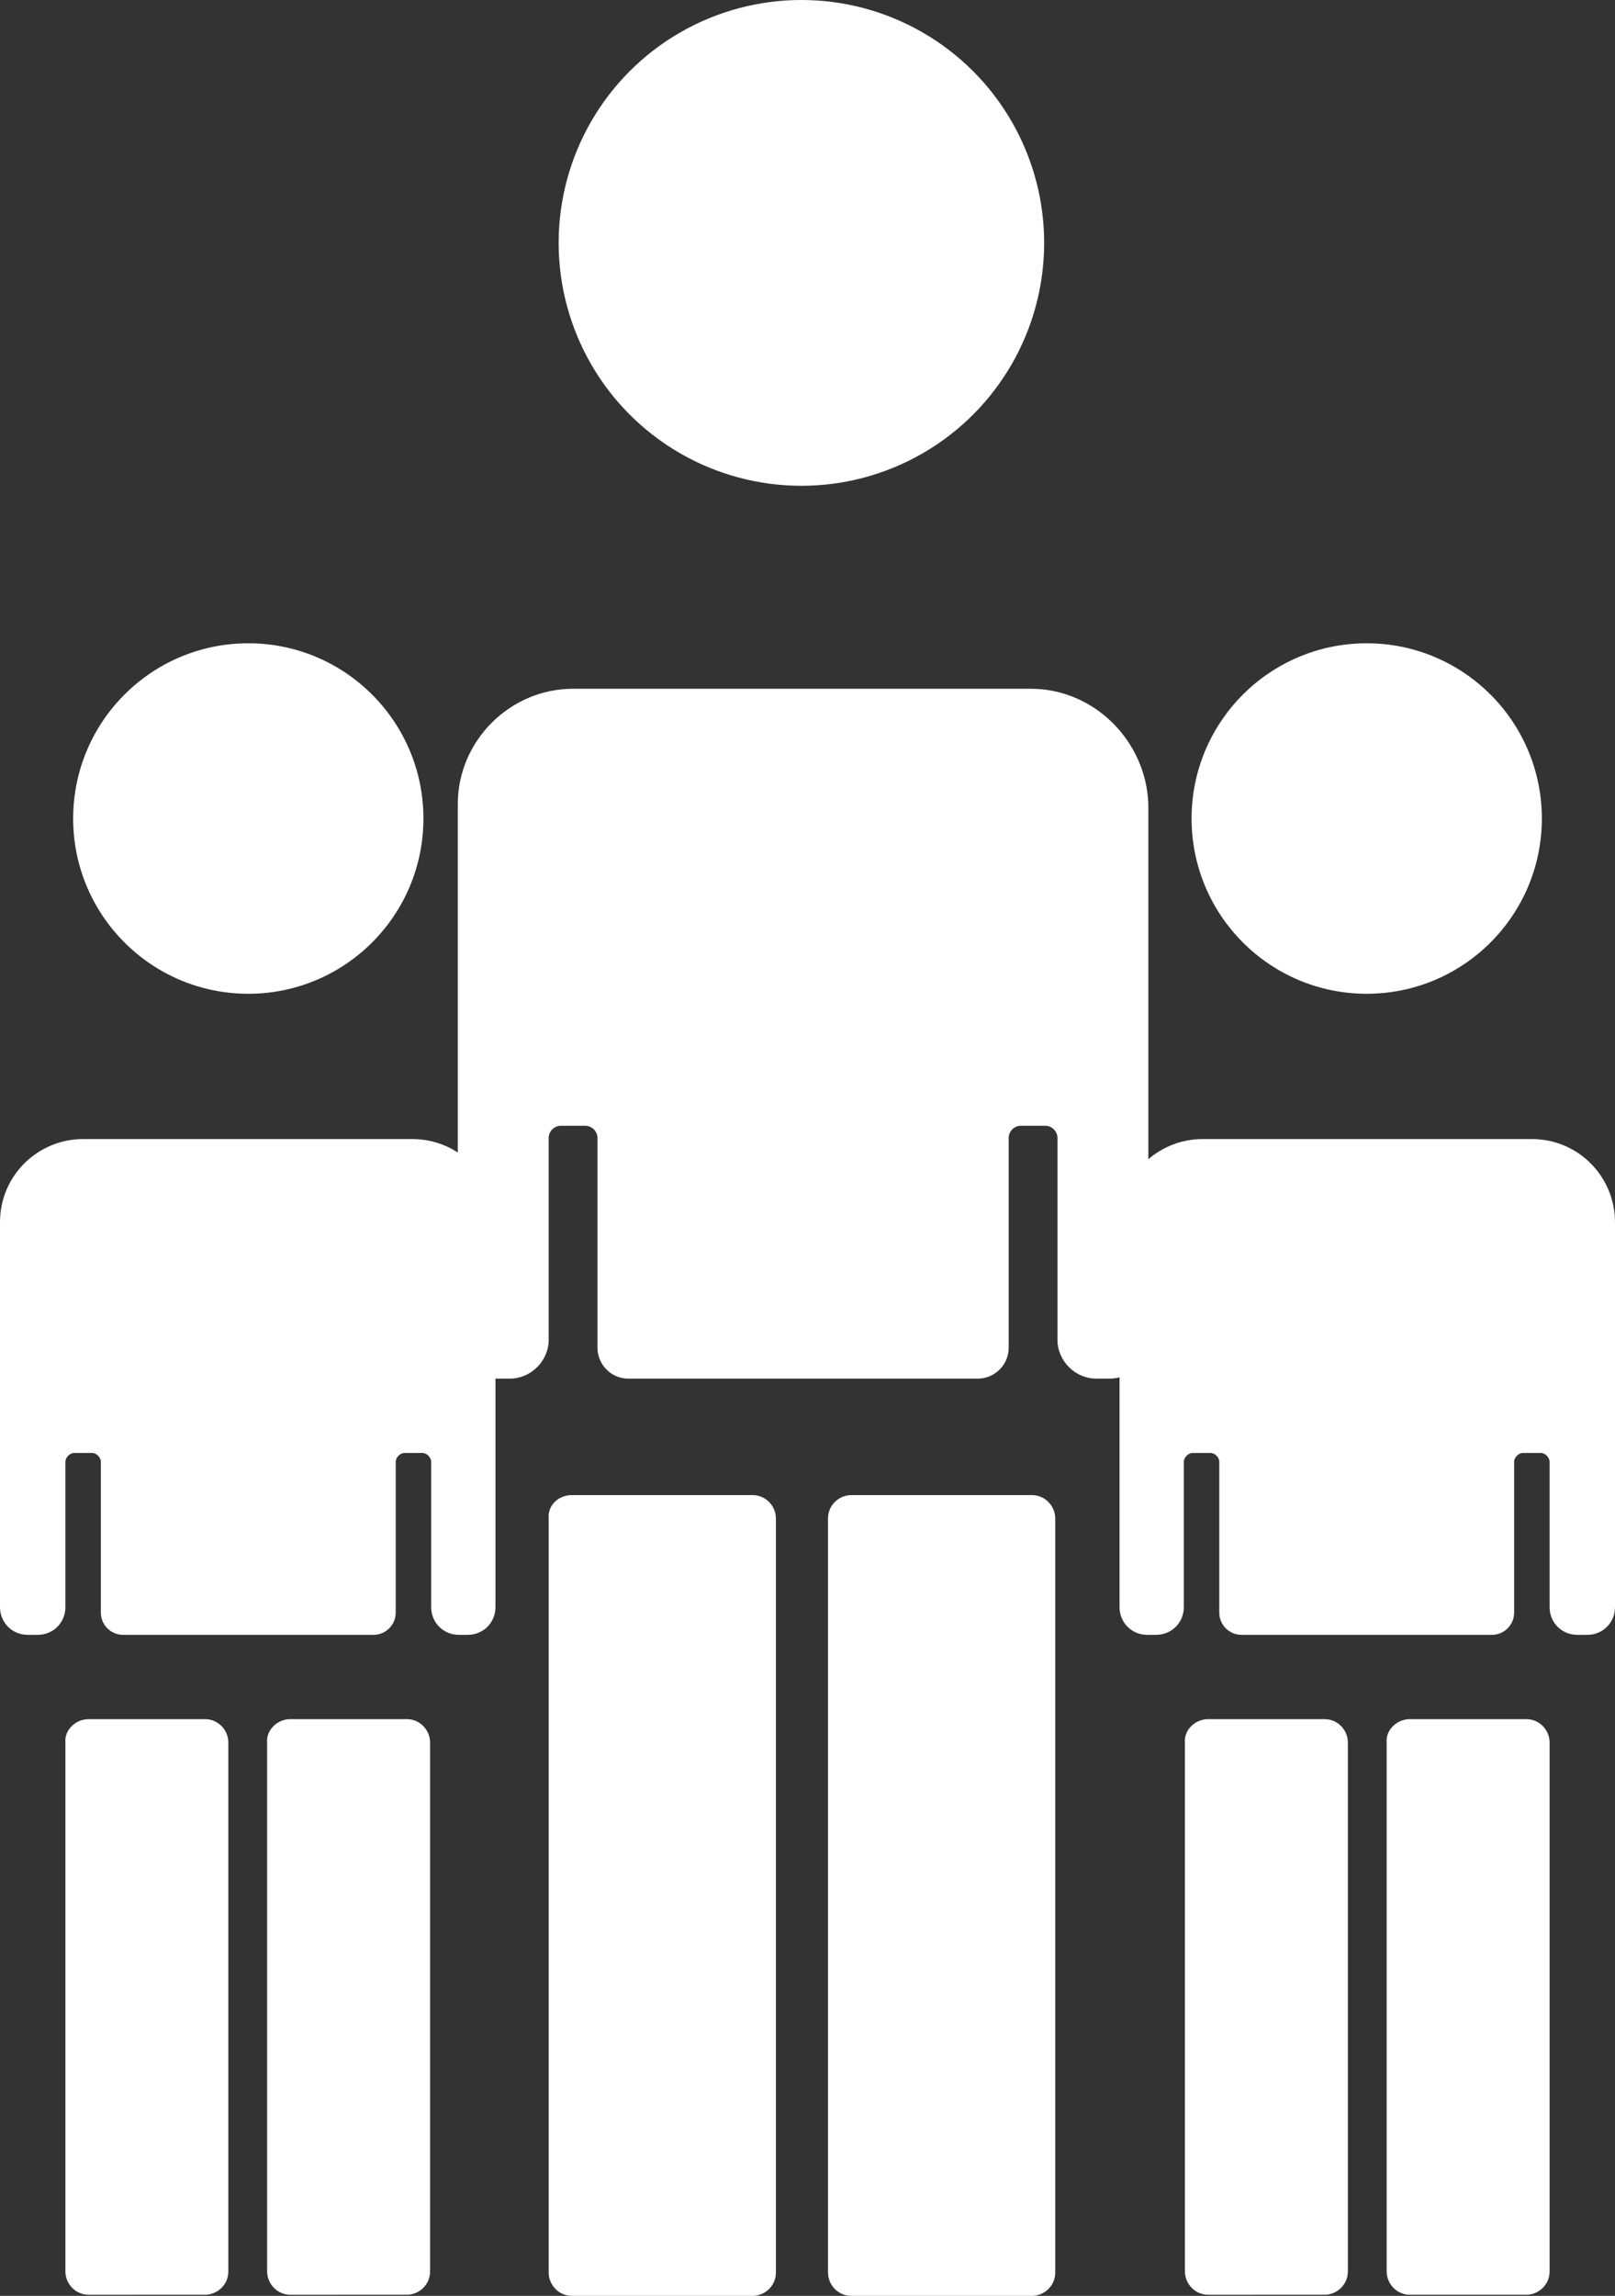
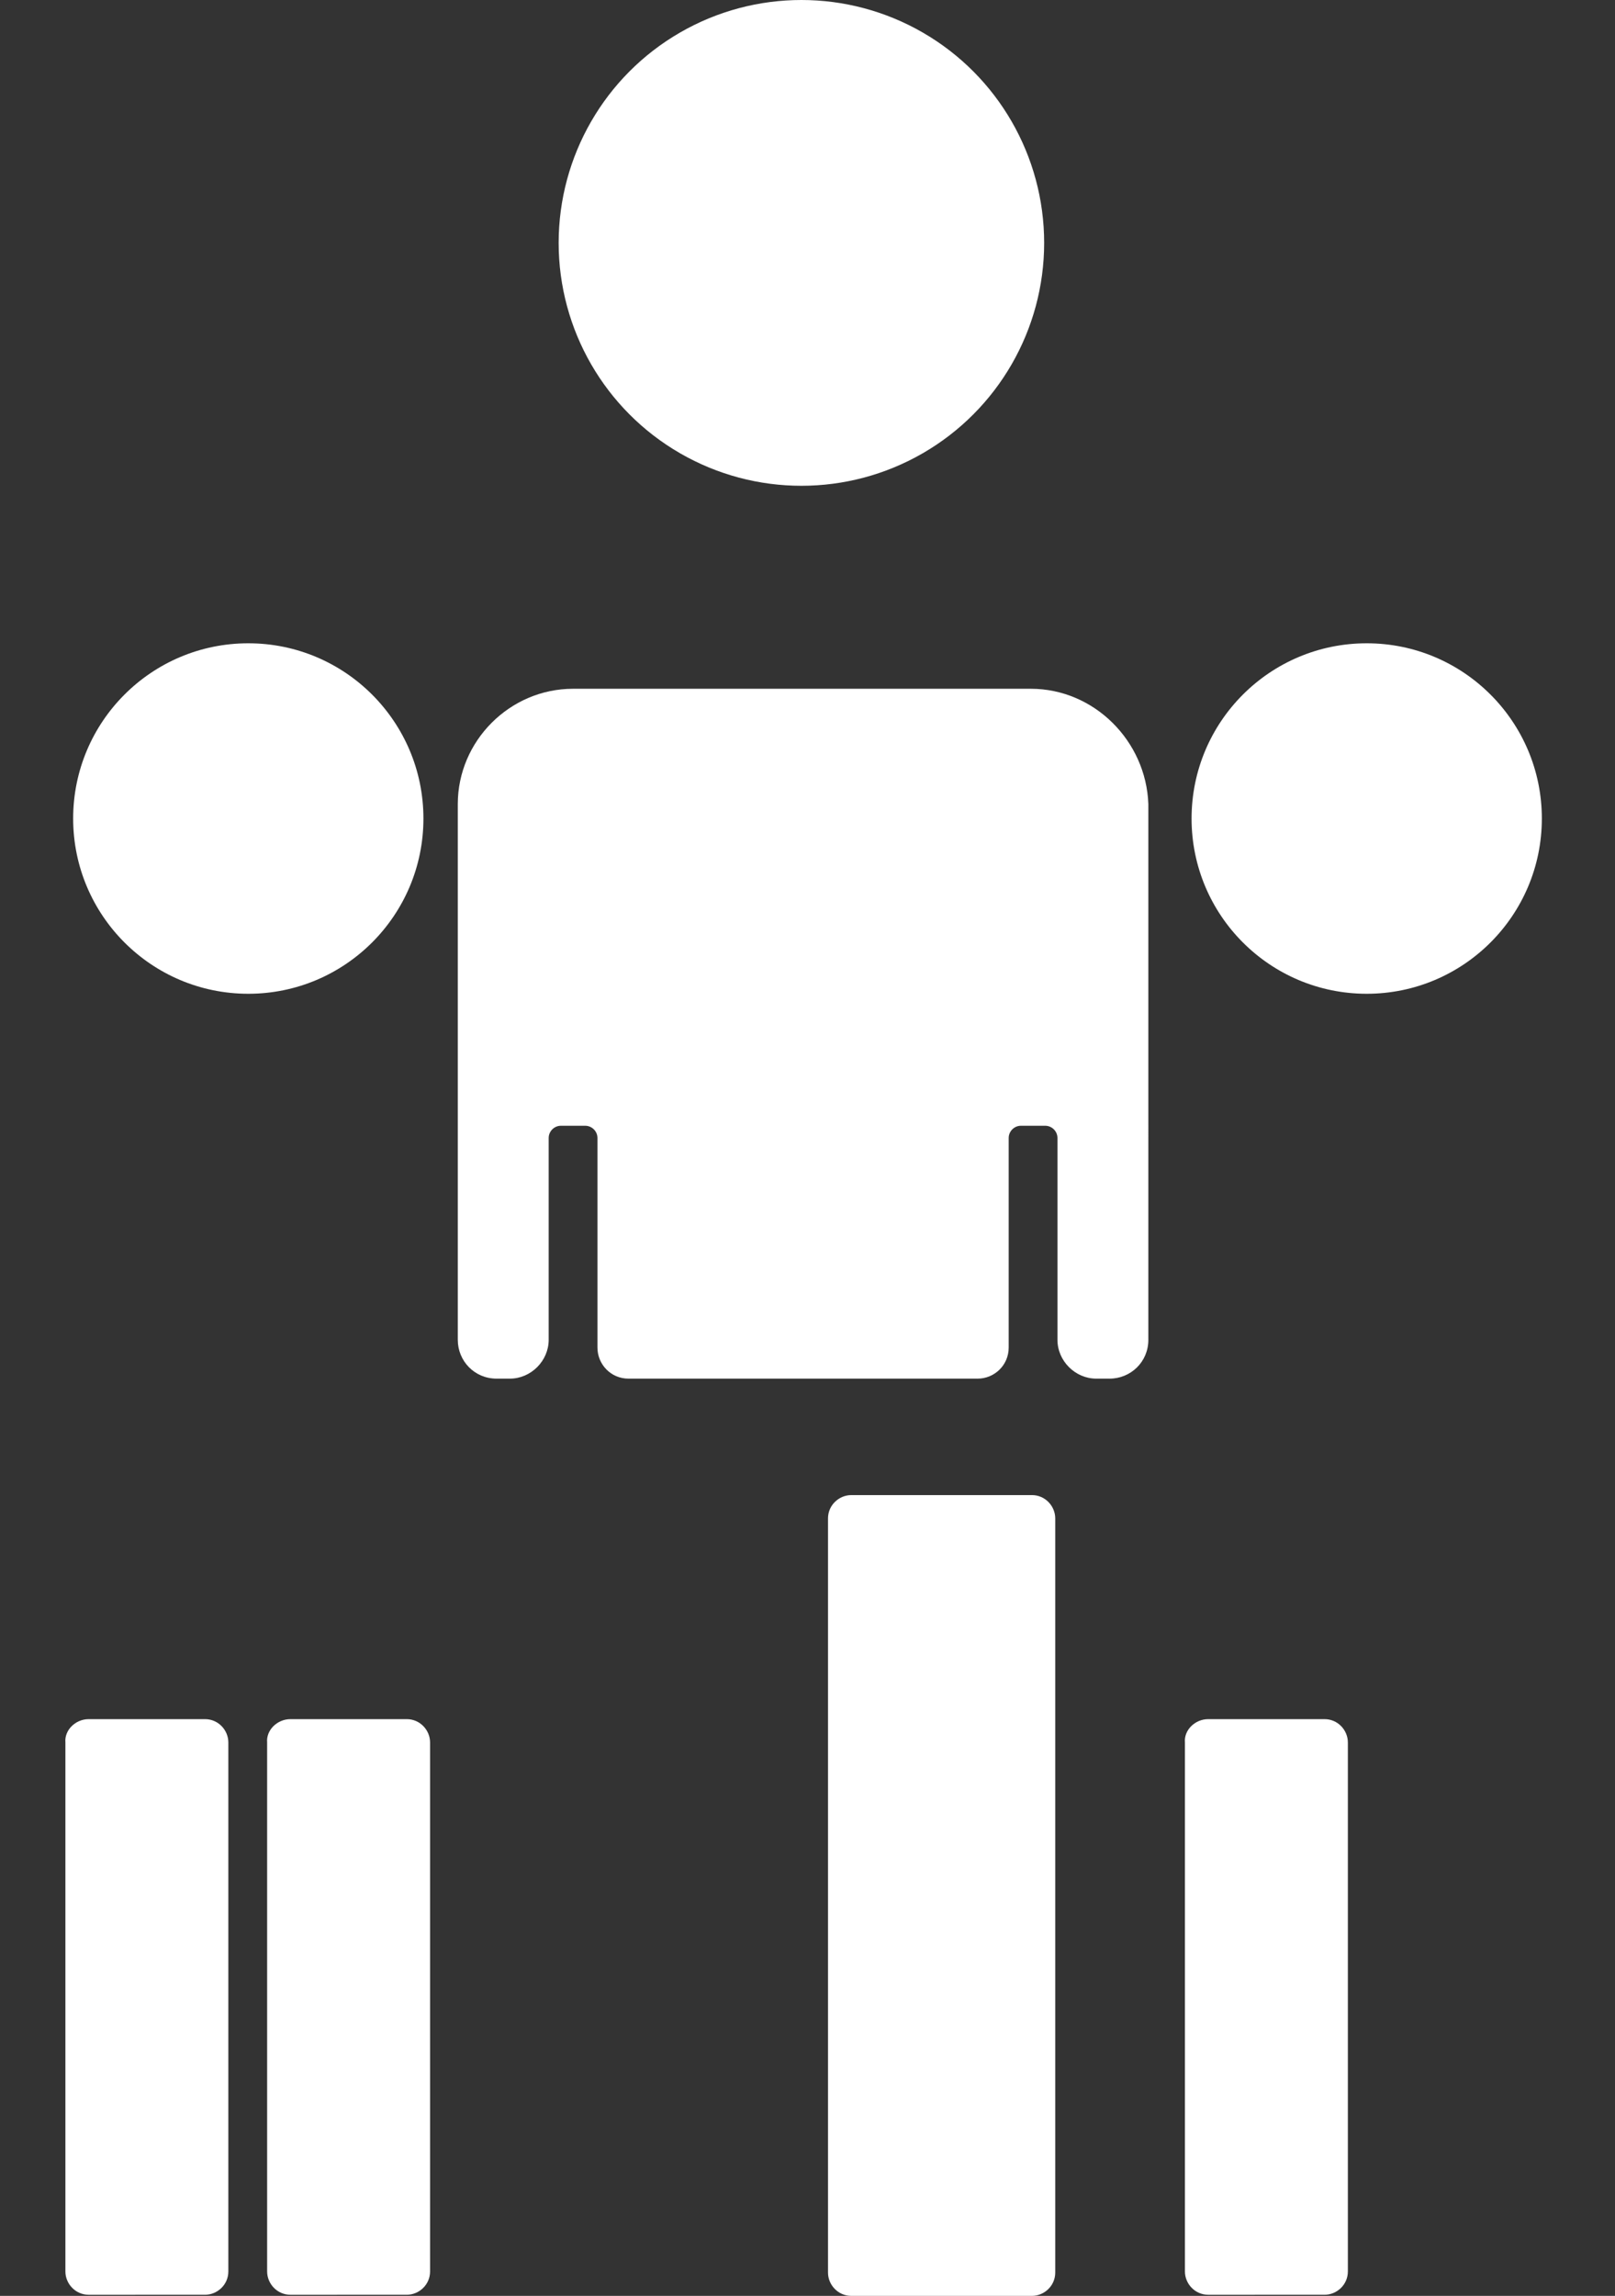
<svg xmlns="http://www.w3.org/2000/svg" version="1.1" id="Capa_1" x="0px" y="0px" viewBox="0 0 145.7 207" style="enable-background:new 0 0 145.7 207;" xml:space="preserve">
  <rect x="0" y="0" width="145.7" height="207" fill="#333333" stroke="none" />
  <style type="text/css">
	.st0{fill:#FFFFFF;}
</style>
  <g id="Capa_2_1_">
    <g id="Capa_1-2">
      <circle class="st0" cx="22.4" cy="73.8" r="15.8" />
      <path class="st0" d="M8,155h10.5c1.2,0,2.1,1,2.1,2.1v47.7c0,1.2-1,2.1-2.1,2.1H8c-1.2,0-2.1-1-2.1-2.1v-47.7    C5.8,156,6.8,155,8,155z" />
-       <path class="st0" d="M26.2,155h10.5c1.2,0,2.1,1,2.1,2.1v47.7c0,1.2-1,2.1-2.1,2.1H26.2c-1.2,0-2.1-1-2.1-2.1v-47.7    C24,156,25,155,26.2,155z" />
-       <path class="st0" d="M37.2,102.7H7.5c-4.1,0-7.5,3.3-7.5,7.5c0,0,0,0,0,0v34.7c0,1.4,1.1,2.5,2.5,2.5h0.9c1.4,0,2.5-1.1,2.5-2.5    v-13.1c0-0.4,0.4-0.8,0.8-0.8h1.6c0.4,0,0.8,0.4,0.8,0.8v13.6c0,1.1,0.9,2,2,2h22.6c1.1,0,2-0.9,2-2v-13.6c0-0.4,0.4-0.8,0.8-0.8    h1.6c0.4,0,0.8,0.4,0.8,0.8v13.1c0,1.4,1.1,2.5,2.5,2.5h0.8c1.4,0,2.5-1.1,2.5-2.5c0,0,0,0,0,0v-34.7    C44.7,106.1,41.4,102.7,37.2,102.7C37.2,102.7,37.2,102.7,37.2,102.7z" />
+       <path class="st0" d="M26.2,155h10.5c1.2,0,2.1,1,2.1,2.1v47.7c0,1.2-1,2.1-2.1,2.1H26.2c-1.2,0-2.1-1-2.1-2.1v-47.7    C24,156,25,155,26.2,155" />
      <circle class="st0" cx="123.3" cy="73.8" r="15.8" />
      <path class="st0" d="M109,155h10.5c1.2,0,2.1,1,2.1,2.1v47.7c0,1.2-1,2.1-2.1,2.1H109c-1.2,0-2.1-1-2.1-2.1v-47.7    C106.8,156,107.8,155,109,155z" />
-       <path class="st0" d="M127.2,155h10.5c1.2,0,2.1,1,2.1,2.1v47.7c0,1.2-1,2.1-2.1,2.1h-10.5c-1.2,0-2.1-1-2.1-2.1v-47.7    C125,156,126,155,127.2,155z" />
-       <path class="st0" d="M138.2,102.7h-29.7c-4.1,0-7.5,3.3-7.5,7.5v0v34.7c0,1.4,1.1,2.5,2.5,2.5h0.8c1.4,0,2.5-1.1,2.5-2.5v-13.1    c0-0.4,0.4-0.8,0.8-0.8h1.6c0.4,0,0.8,0.4,0.8,0.8v13.6c0,1.1,0.9,2,2,2h22.6c1.1,0,2-0.9,2-2v-13.6c0-0.4,0.4-0.8,0.8-0.8h1.6    c0.4,0,0.8,0.4,0.8,0.8v13.1c0,1.4,1.1,2.5,2.5,2.5h0.9c1.4,0,2.5-1.1,2.5-2.5c0,0,0,0,0,0v-34.7    C145.7,106.1,142.4,102.7,138.2,102.7C138.2,102.7,138.2,102.7,138.2,102.7z" />
      <circle class="st0" cx="72.3" cy="21.9" r="21.9" />
-       <path class="st0" d="M51.6,134.8h16.3c1.2,0,2.1,1,2.1,2.1v68c0,1.2-1,2.1-2.1,2.1H51.6c-1.2,0-2.1-1-2.1-2.1v-68    C49.4,135.7,50.4,134.8,51.6,134.8z" />
      <path class="st0" d="M76.8,134.8h16.3c1.2,0,2.1,1,2.1,2.1v68c0,1.2-1,2.1-2.1,2.1H76.8c-1.2,0-2.1-1-2.1-2.1v-68    C74.7,135.7,75.7,134.8,76.8,134.8z" />
      <path class="st0" d="M93,62.1H51.7c-5.7,0-10.4,4.7-10.4,10.4v48.3c0,1.9,1.5,3.5,3.5,3.5h1.2c1.9,0,3.5-1.6,3.5-3.5v-18.2    c0-0.6,0.5-1.1,1.1-1.1h2.2c0.6,0,1.1,0.5,1.1,1.1v18.9c0,1.5,1.2,2.8,2.8,2.8h31.5c1.5,0,2.8-1.2,2.8-2.8v-18.9    c0-0.6,0.5-1.1,1.1-1.1h2.2c0.6,0,1.1,0.5,1.1,1.1v18.2c0,1.9,1.6,3.5,3.5,3.5h1.2c1.9,0,3.5-1.5,3.5-3.5V72.5    C103.4,66.8,98.7,62.1,93,62.1C93,62.1,93,62.1,93,62.1z" />
    </g>
  </g>
</svg>